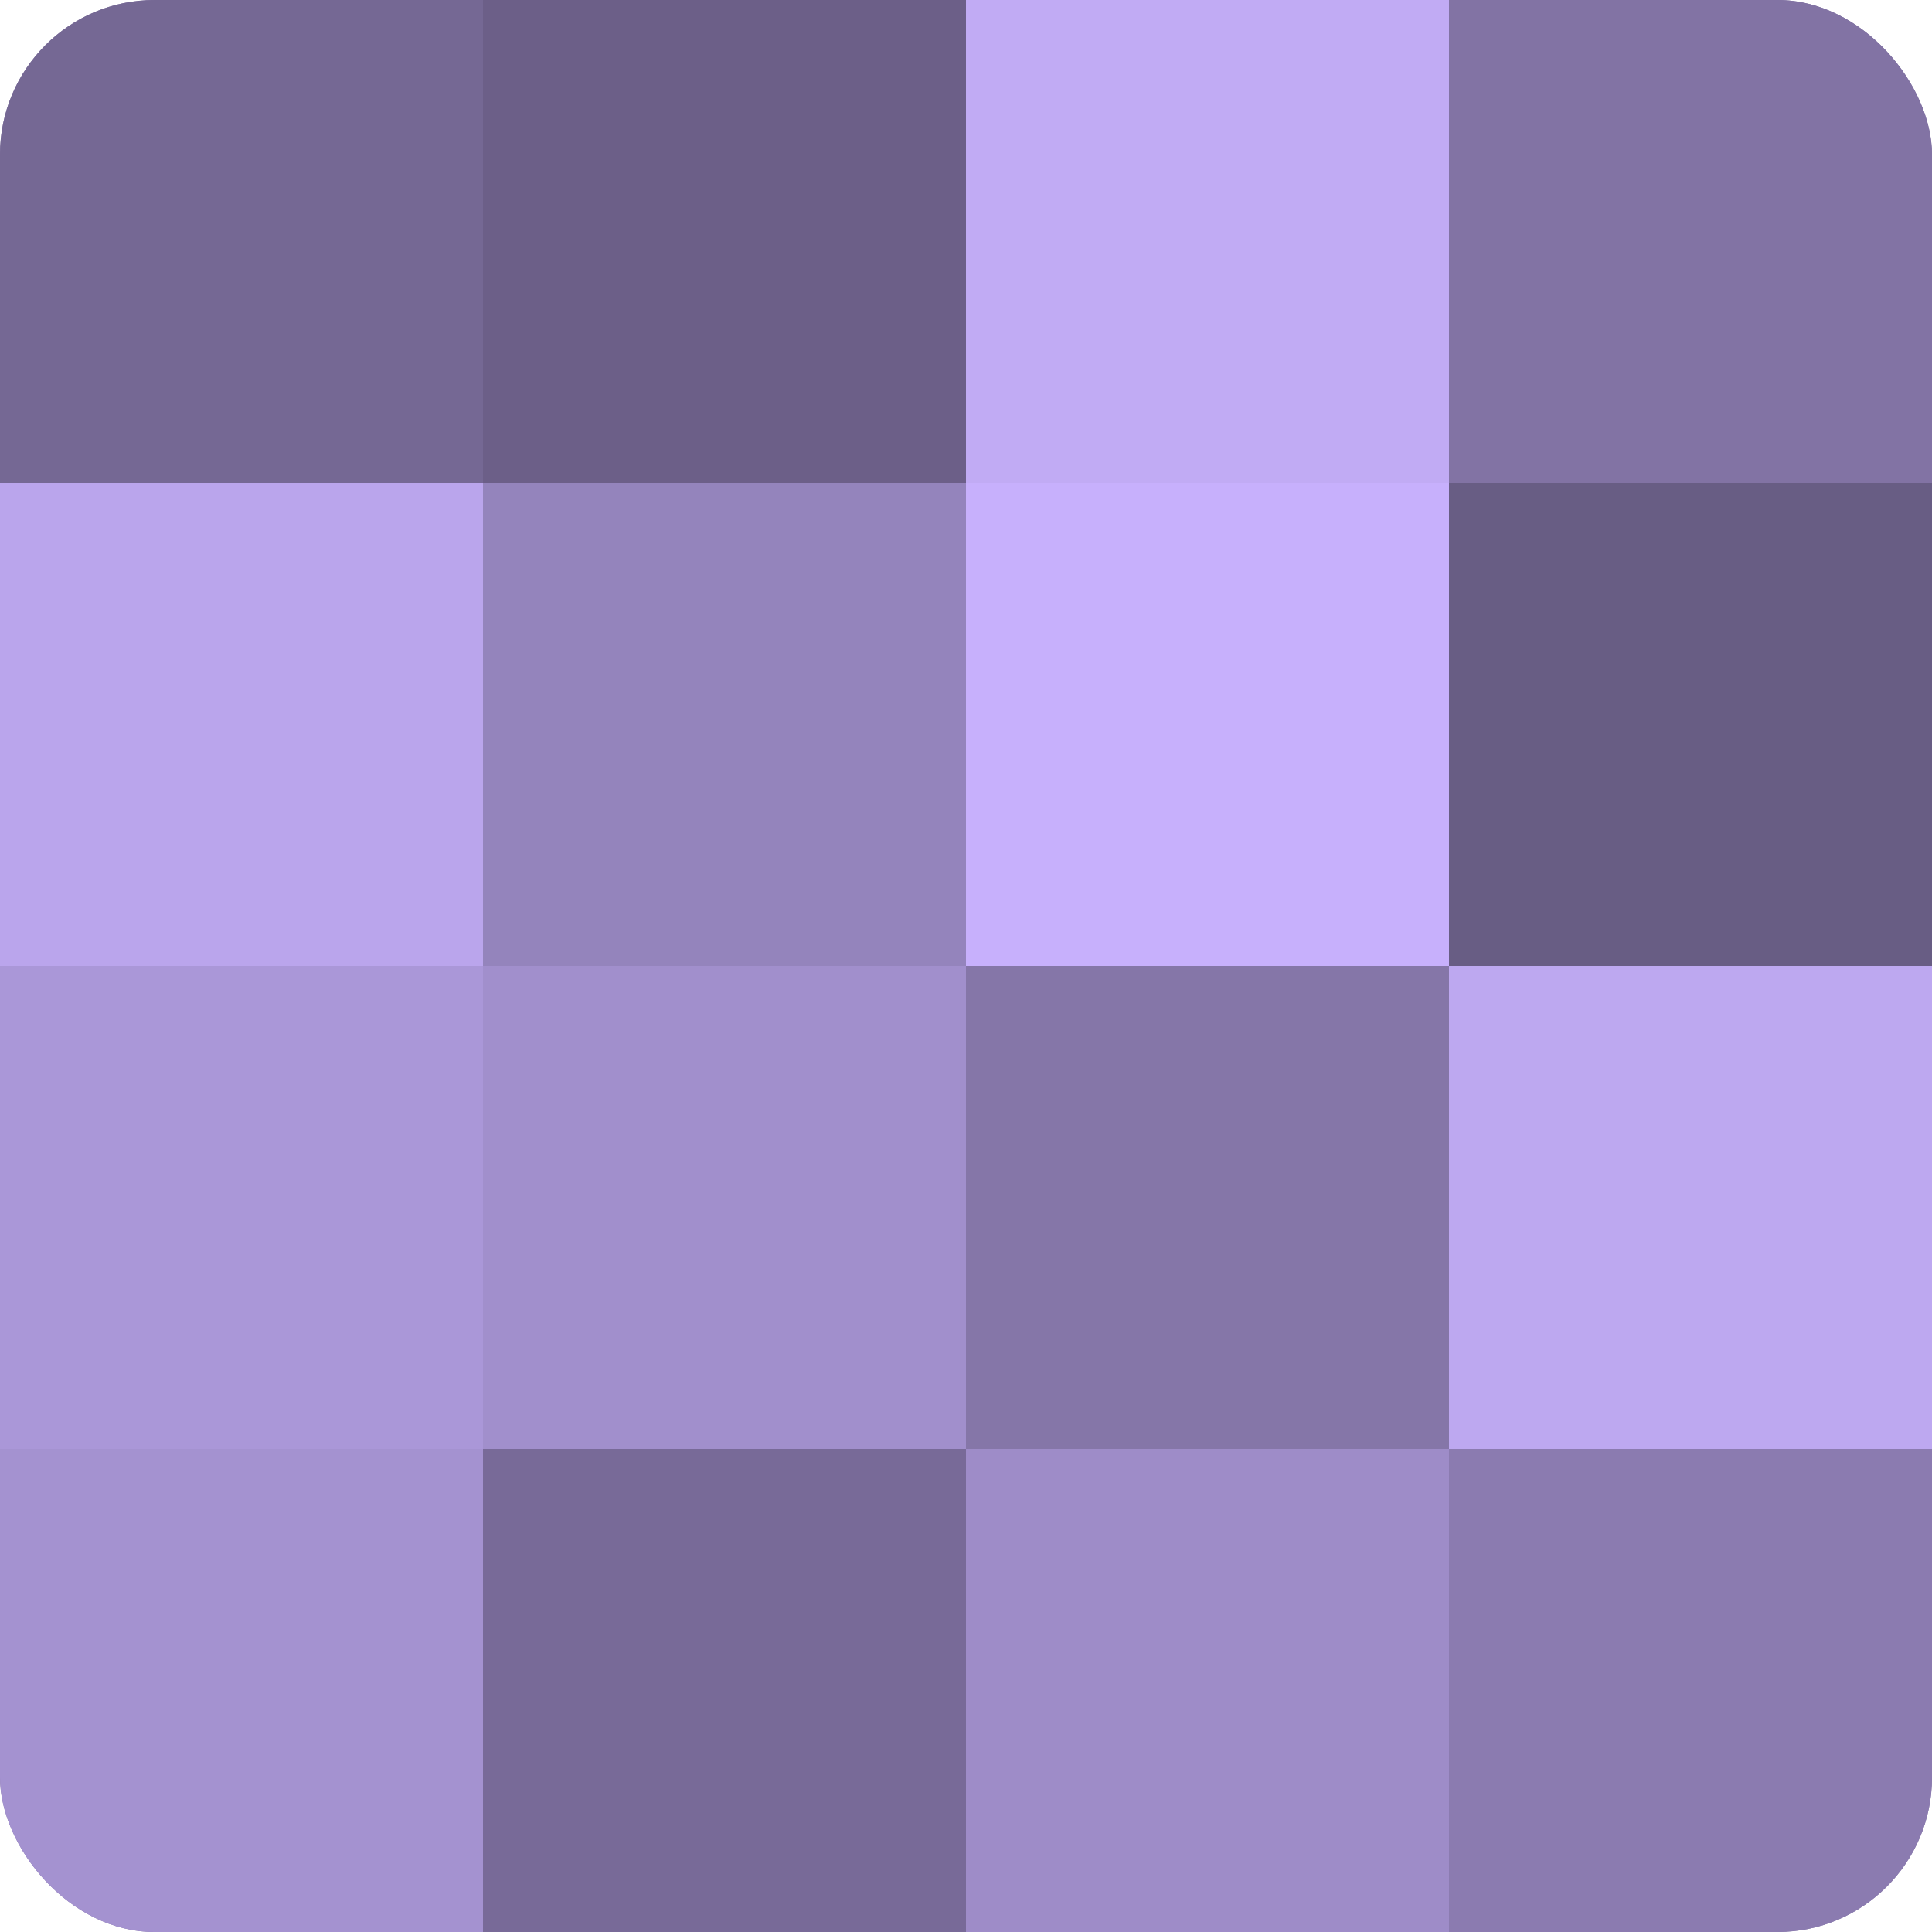
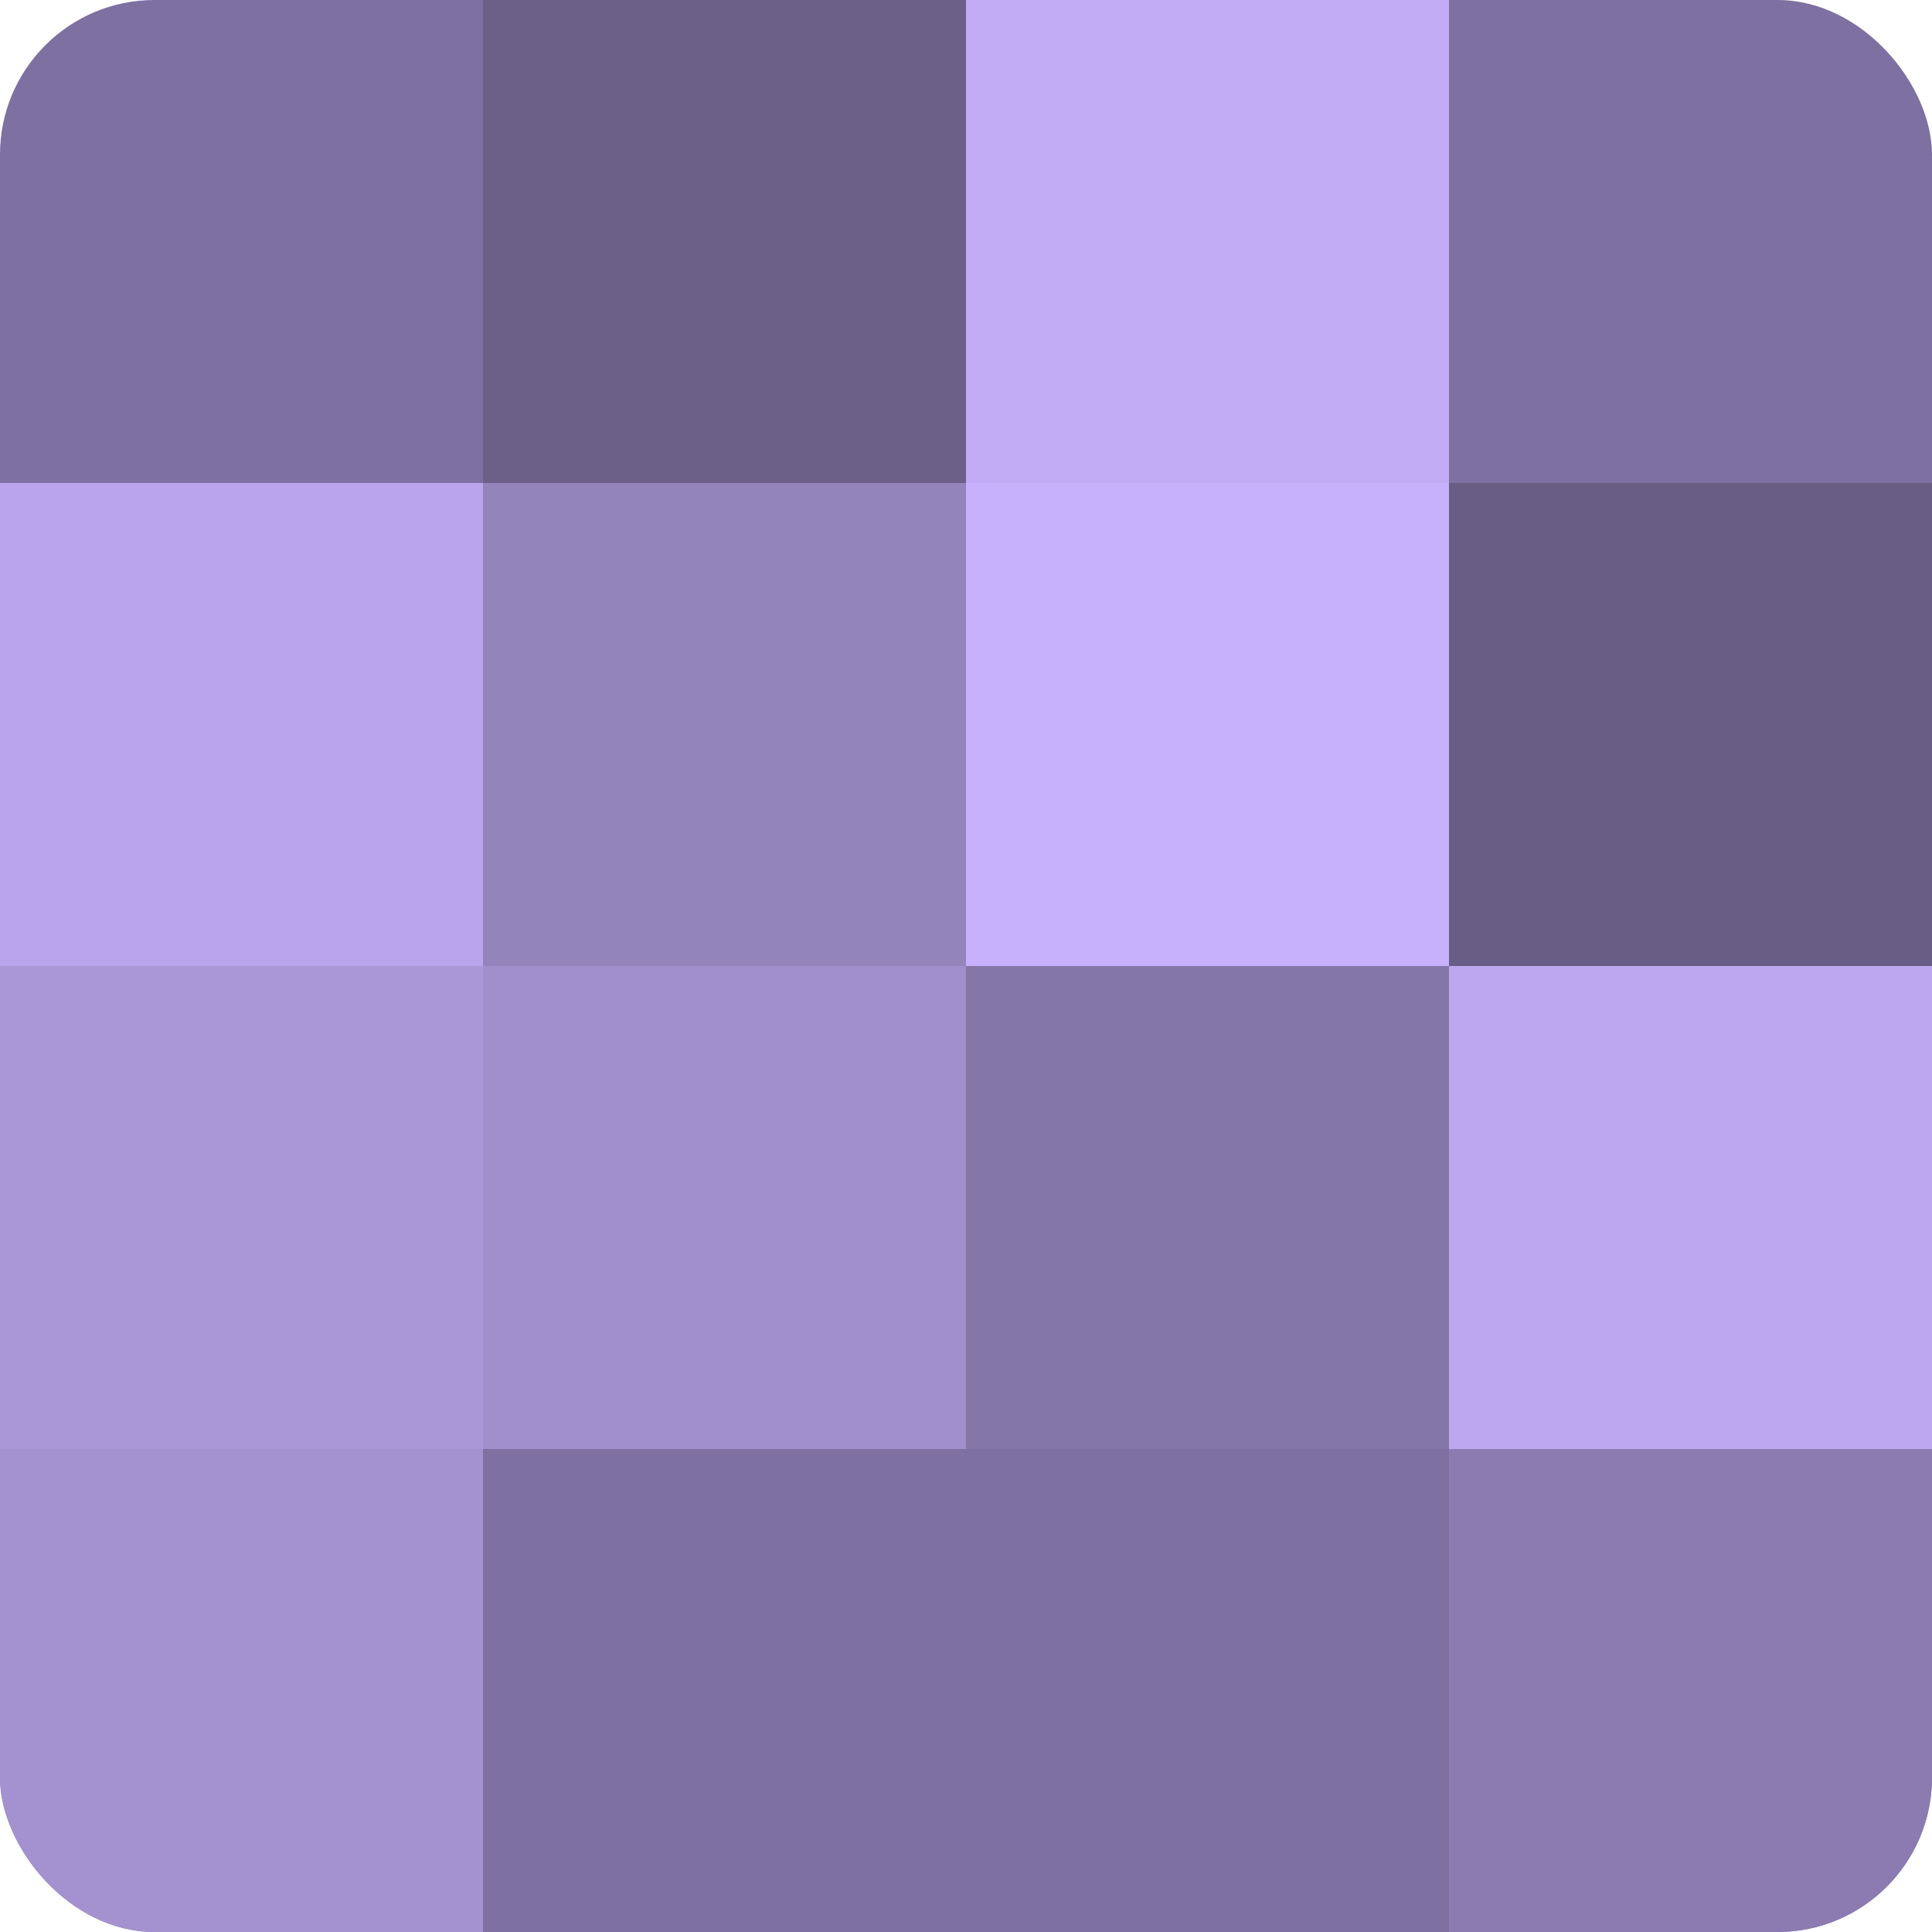
<svg xmlns="http://www.w3.org/2000/svg" width="60" height="60" viewBox="0 0 100 100" preserveAspectRatio="xMidYMid meet">
  <defs>
    <clipPath id="c" width="100" height="100">
      <rect width="100" height="100" rx="8" ry="8" />
    </clipPath>
  </defs>
  <g clip-path="url(#c)">
    <rect width="100" height="100" fill="#7e70a0" />
-     <rect width="25" height="25" fill="#756894" />
    <rect y="25" width="25" height="25" fill="#baa5ec" />
    <rect y="50" width="25" height="25" fill="#aa97d8" />
    <rect y="75" width="25" height="25" fill="#a492d0" />
    <rect x="25" width="25" height="25" fill="#6c5f88" />
    <rect x="25" y="25" width="25" height="25" fill="#9484bc" />
    <rect x="25" y="50" width="25" height="25" fill="#a18fcc" />
-     <rect x="25" y="75" width="25" height="25" fill="#786a98" />
    <rect x="50" width="25" height="25" fill="#c1abf4" />
    <rect x="50" y="25" width="25" height="25" fill="#c7b0fc" />
    <rect x="50" y="50" width="25" height="25" fill="#8576a8" />
-     <rect x="50" y="75" width="25" height="25" fill="#9e8cc8" />
-     <rect x="75" width="25" height="25" fill="#8273a4" />
    <rect x="75" y="25" width="25" height="25" fill="#685d84" />
    <rect x="75" y="50" width="25" height="25" fill="#bda8f0" />
    <rect x="75" y="75" width="25" height="25" fill="#8b7bb0" />
  </g>
</svg>